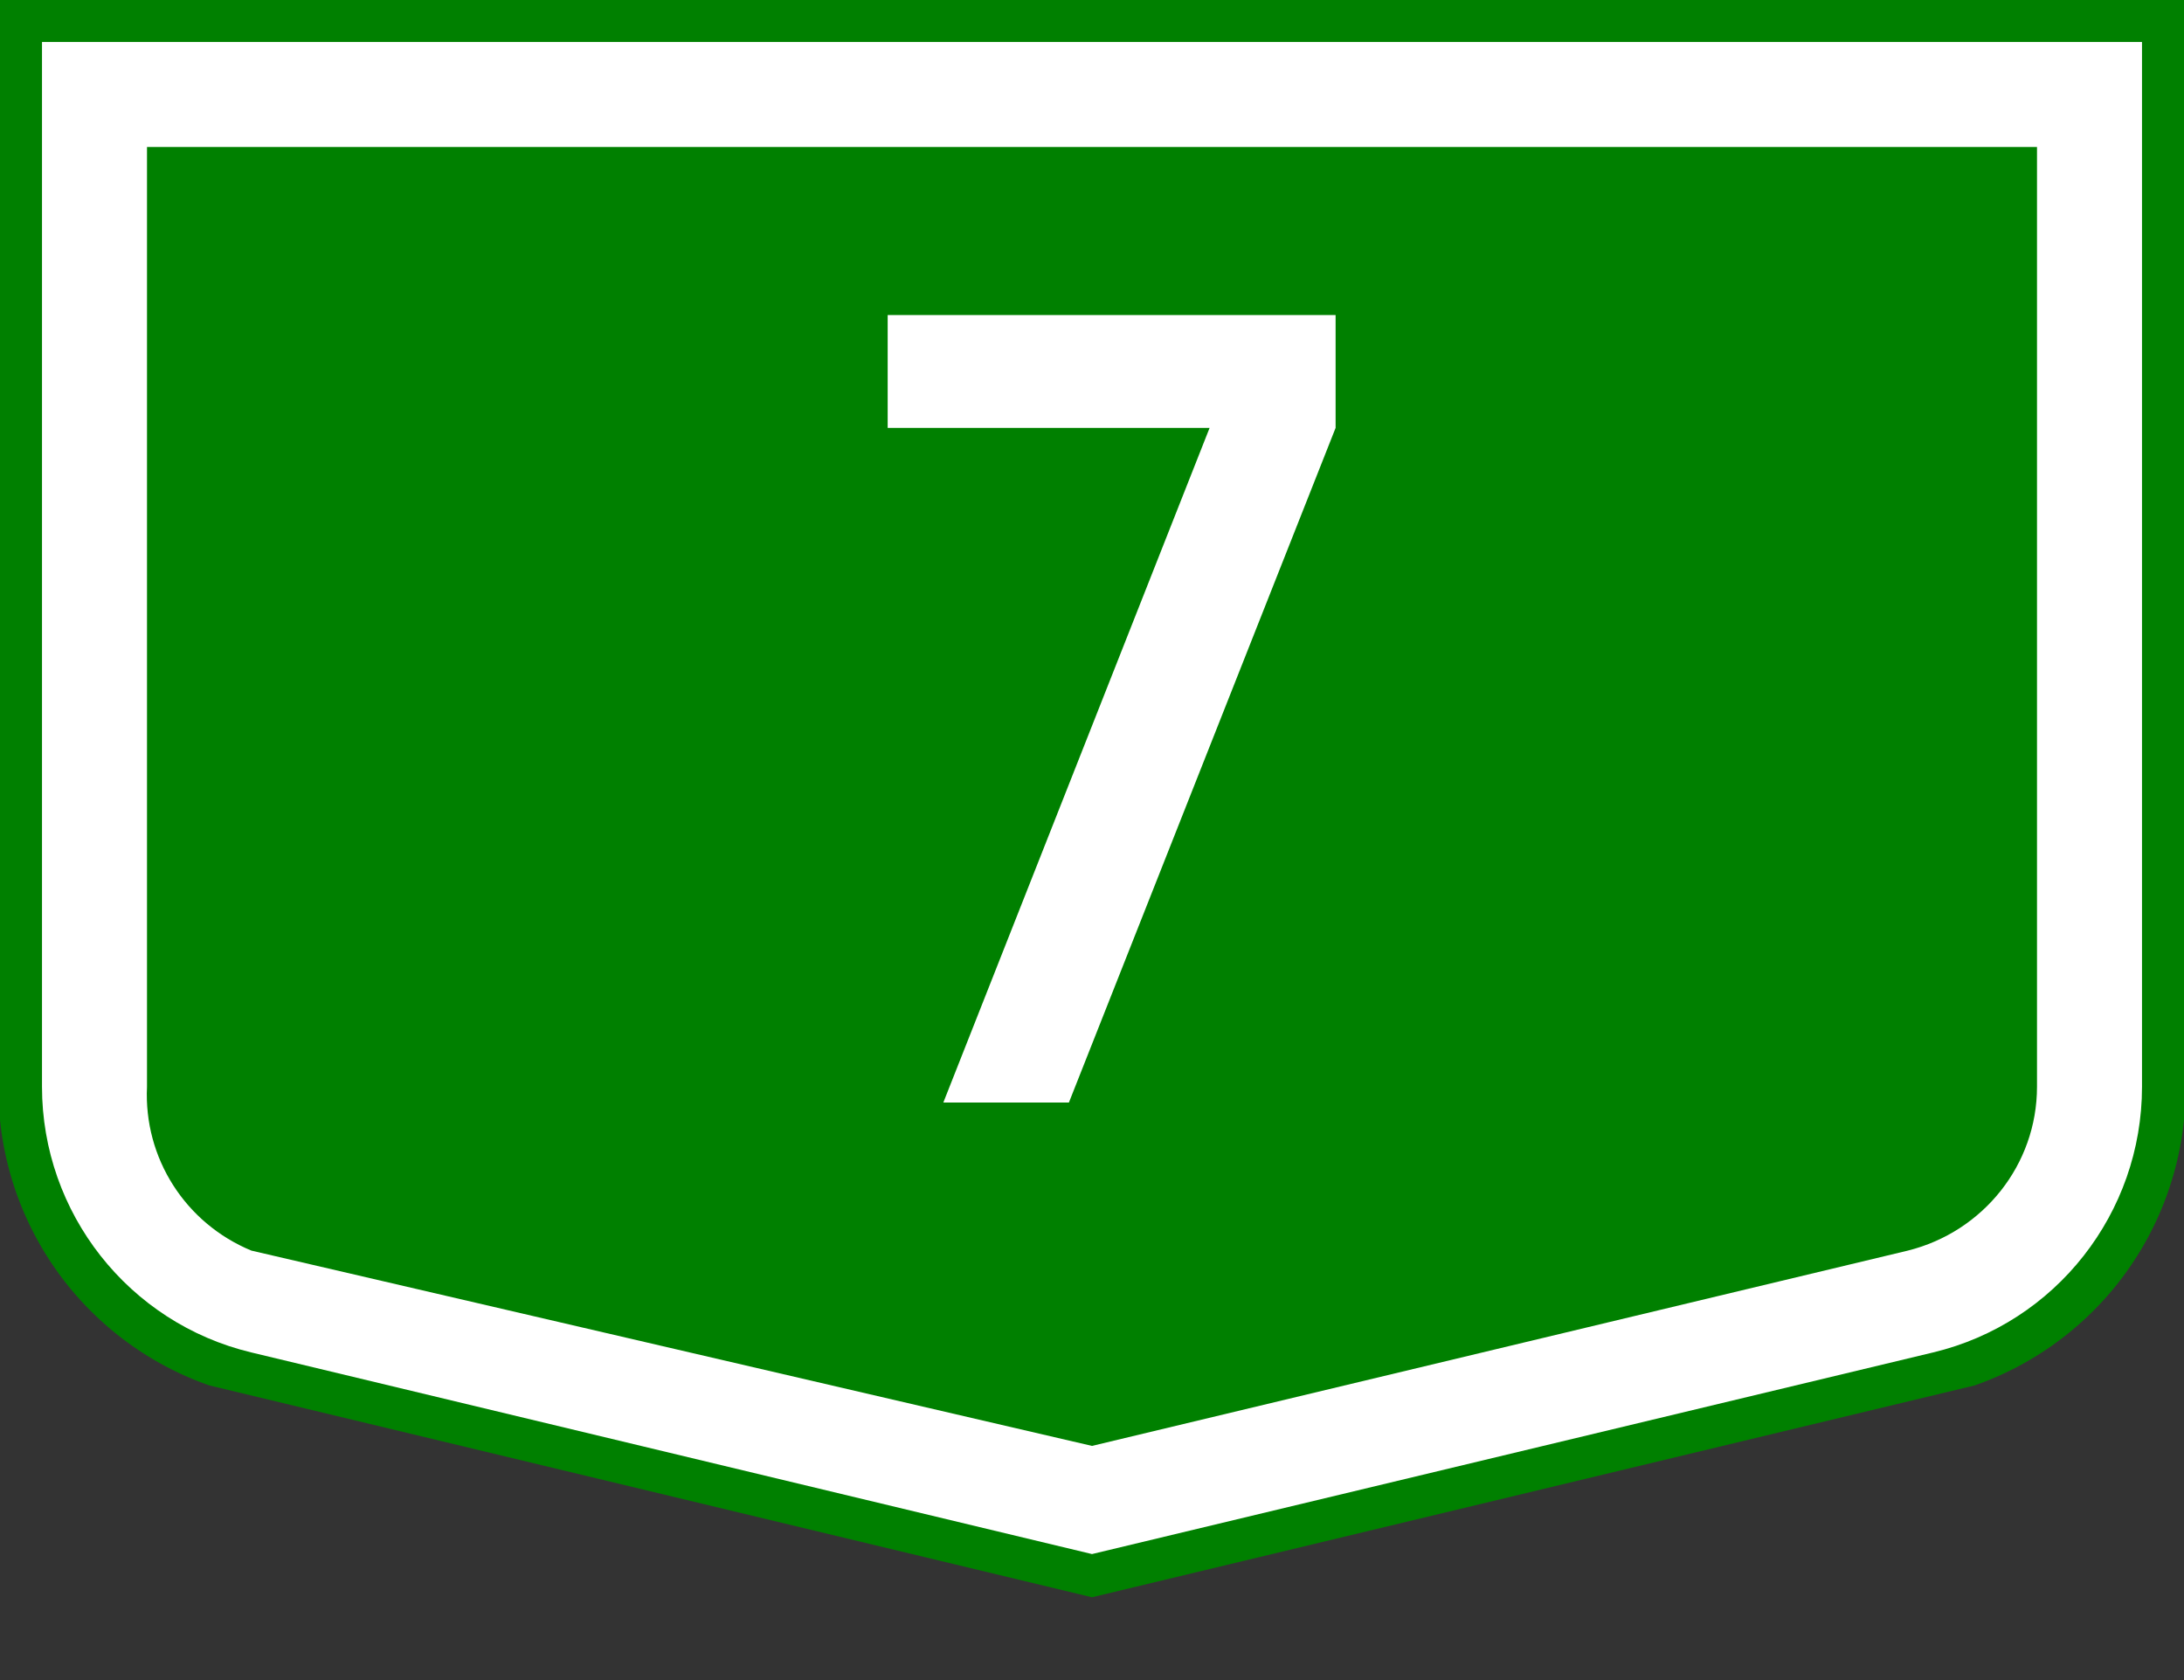
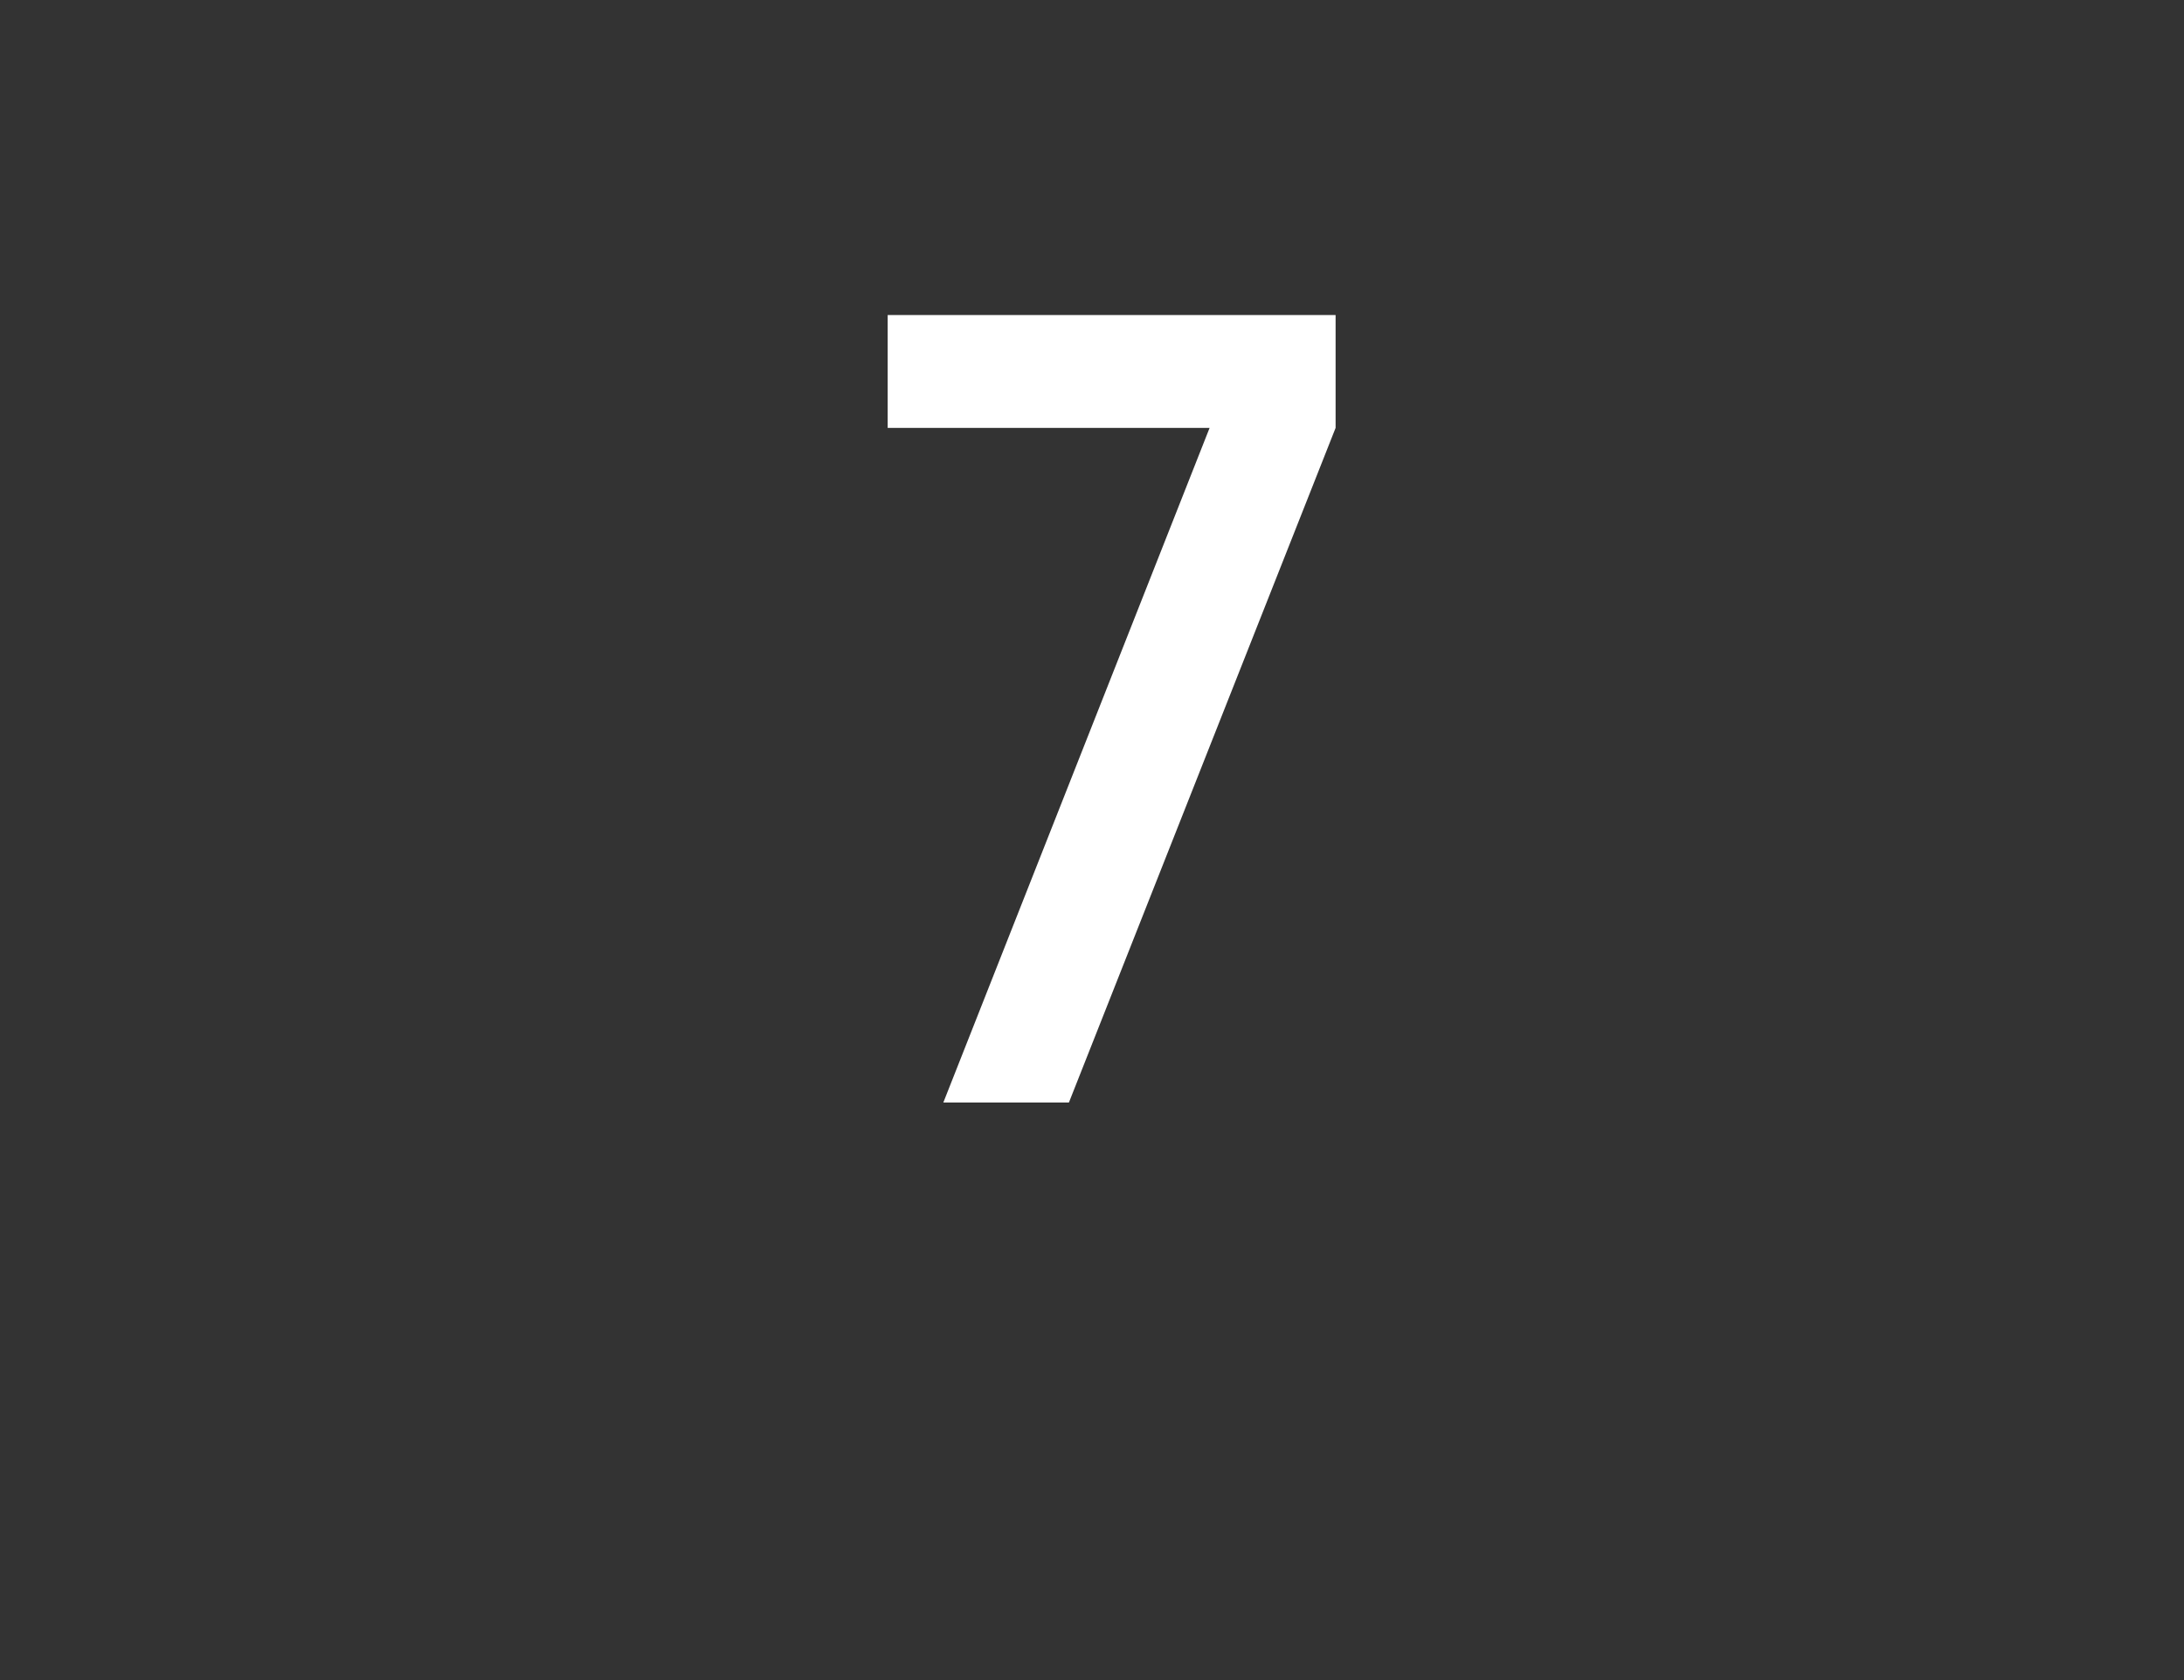
<svg xmlns="http://www.w3.org/2000/svg" xml:space="preserve" height="160" width="208">
  <rect width="100%" height="100%" fill="#333333" stroke="none" />
-   <path d="M104 0H0v106.656a29.996 29.996 0 0 0 19.932 25.282L104 152.114l84.068-20.176A30.005 30.005 0 0 0 208 106.656V0H104z" fill="green" />
-   <path d="M4 4v99.5c0 12 8.24 22.5 19.94 25.3L104 148l80.1-19.2c11.7-2.8 19.9-13.3 19.9-25.3V4H4zm10 10h180v89.5c0 7.4-5.1 13.8-12.3 15.6L104 137.7l-80.06-18.6c-6.28-2.6-10.26-8.8-9.94-15.6V14z" style="stroke-width:2;fill:#fff" />
  <path d="M84.54 40.75h30.66L89.84 105h11.96l25.4-64.25V30H84.54Z" style="font-weight:700;font-size:105.35px;font-family:'DIN Alternate';-inkscape-font-specification:'DIN Alternate Bold';text-anchor:middle;fill:#fff;stroke-width:2.634" aria-label="7" />
</svg>